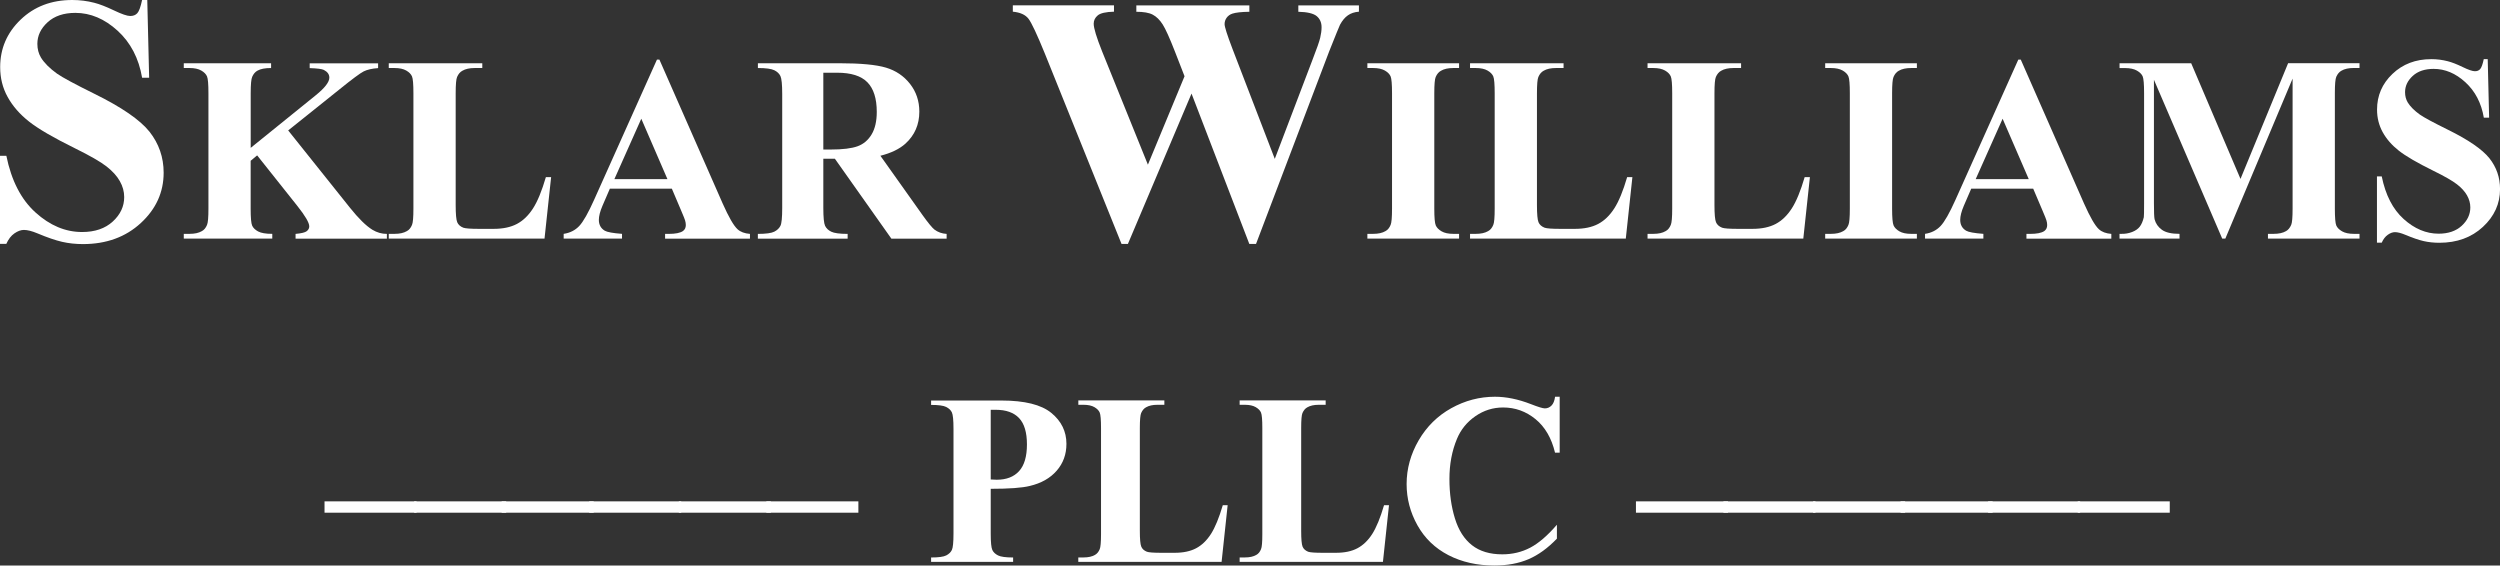
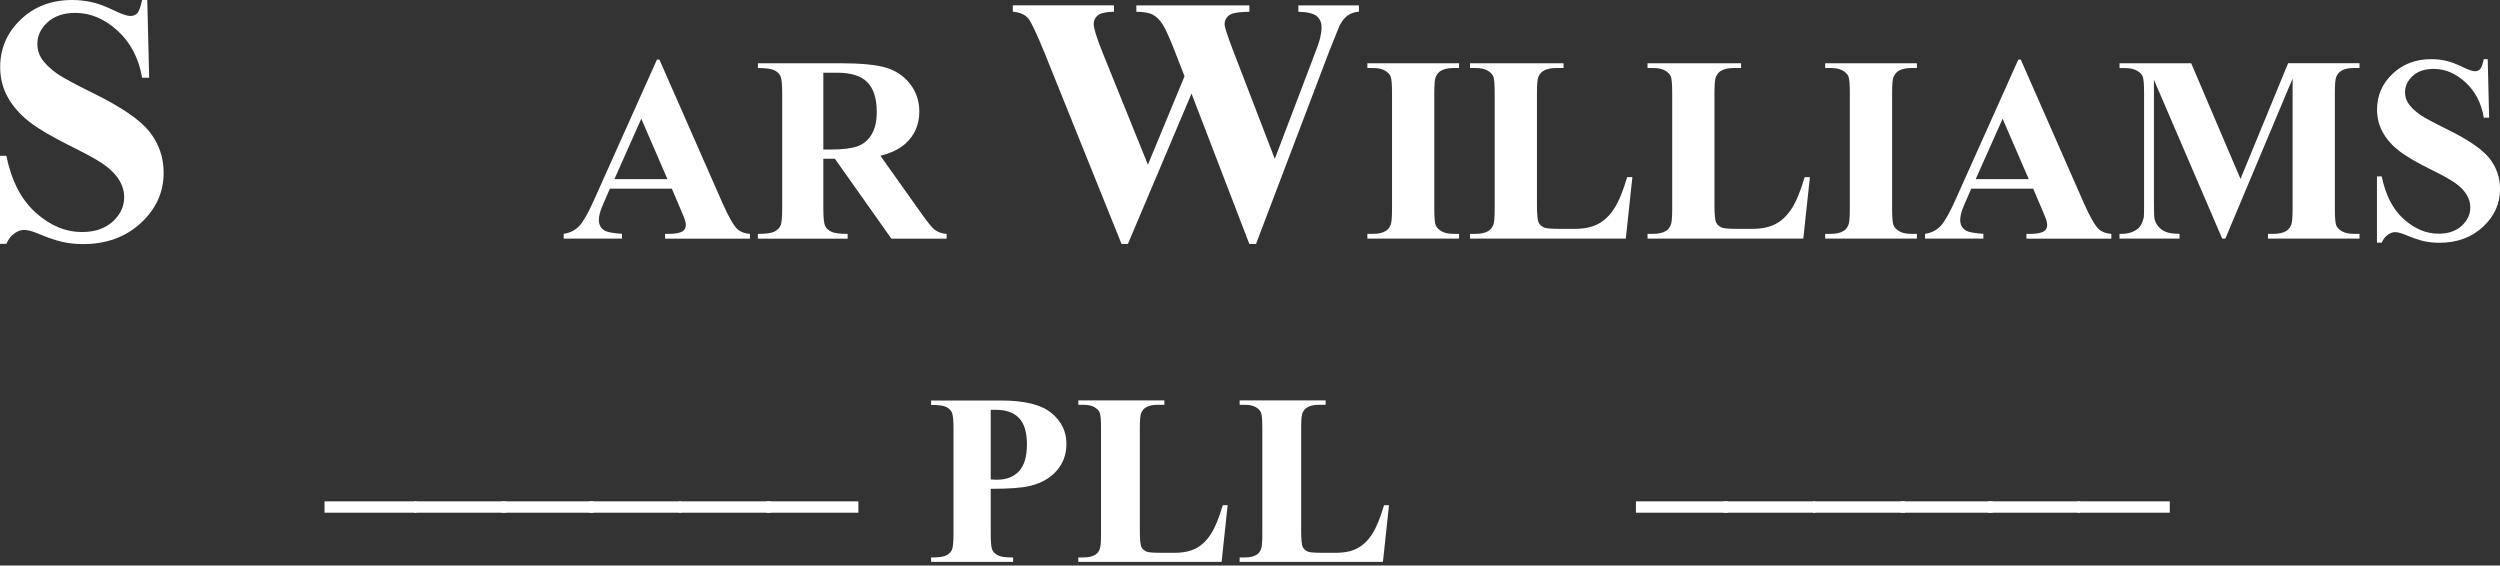
<svg xmlns="http://www.w3.org/2000/svg" id="Layer_2" data-name="Layer 2" viewBox="0 0 586.16 132.6">
  <rect x="0" y="0" width="586.16" height="132.6" fill="#333333" stroke="none" />
  <defs>
    <style>
      .cls-1 {
        fill: #fff;
      }
    </style>
  </defs>
  <g id="Layer_1-2" data-name="Layer 1">
    <path class="cls-1" d="M34.53,0l.44,18.23h-1.65c-.78-4.57-2.7-8.25-5.75-11.03-3.05-2.78-6.35-4.18-9.9-4.18-2.74,0-4.91.74-6.51,2.2-1.6,1.47-2.4,3.15-2.4,5.06,0,1.21.28,2.29.85,3.23.78,1.26,2.03,2.51,3.75,3.75,1.26.89,4.18,2.46,8.75,4.72,6.4,3.15,10.72,6.12,12.95,8.91,2.2,2.8,3.31,6,3.31,9.6,0,4.57-1.78,8.51-5.35,11.8-3.56,3.29-8.09,4.94-13.58,4.94-1.72,0-3.35-.18-4.88-.53-1.53-.35-3.46-1.01-5.77-1.98-1.29-.54-2.35-.81-3.19-.81-.7,0-1.44.27-2.22.81-.78.54-1.41,1.36-1.9,2.46H0v-20.65h1.49c1.18,5.81,3.46,10.24,6.84,13.29,3.37,3.05,7.01,4.58,10.91,4.58,3.01,0,5.41-.82,7.2-2.46,1.79-1.64,2.68-3.55,2.68-5.73,0-1.29-.34-2.54-1.03-3.75-.68-1.21-1.73-2.36-3.13-3.45s-3.87-2.51-7.42-4.26c-4.97-2.45-8.55-4.53-10.73-6.25s-3.85-3.64-5.02-5.77C.62,20.63.04,18.29.04,15.73.04,11.38,1.64,7.67,4.84,4.6S12.07,0,16.94,0c1.77,0,3.5.22,5.16.65,1.26.32,2.8.92,4.62,1.79s3.09,1.31,3.81,1.31,1.25-.21,1.66-.65c.4-.43.78-1.46,1.13-3.11h1.21Z" />
    <g>
-       <path class="cls-1" d="M67.56,30.57l14.47,18.11c2.04,2.55,3.8,4.28,5.28,5.19,1.07.65,2.2.97,3.4.97v1.12h-21.41v-1.12c1.35-.12,2.23-.33,2.62-.64s.59-.68.59-1.12c0-.85-.93-2.45-2.79-4.79l-9.43-11.86-1.52,1.27v11.22c0,2.14.12,3.48.36,4s.71.98,1.4,1.35,1.79.56,3.31.56v1.12h-20.75v-1.12h1.36c1.19,0,2.15-.21,2.88-.64.53-.28.93-.77,1.21-1.46.22-.49.33-1.76.33-3.82v-27.05c0-2.1-.11-3.42-.33-3.94s-.67-.99-1.35-1.38-1.59-.59-2.74-.59h-1.36v-1.12h20.47v1.12c-1.4,0-2.46.2-3.18.61-.53.28-.94.76-1.24,1.43-.24.51-.36,1.8-.36,3.88v12.8l15.26-12.34c2.12-1.72,3.18-3.09,3.18-4.12,0-.77-.43-1.37-1.3-1.82-.44-.22-1.55-.36-3.31-.42v-1.12h16.04v1.12c-1.44.1-2.56.36-3.38.77s-2.7,1.81-5.66,4.2l-12.04,9.64Z" />
-       <path class="cls-1" d="M129.22,41.51l-1.55,14.44h-36.52v-1.12h1.36c1.19,0,2.15-.21,2.88-.64.53-.28.93-.77,1.21-1.46.22-.49.33-1.76.33-3.82v-27.05c0-2.1-.11-3.42-.33-3.94s-.67-.99-1.35-1.38-1.59-.59-2.74-.59h-1.36v-1.12h21.93v1.12h-1.79c-1.19,0-2.15.21-2.88.64-.53.28-.94.77-1.24,1.46-.22.49-.33,1.76-.33,3.82v26.21c0,2.1.12,3.44.36,4.02s.72,1.01,1.43,1.29c.51.18,1.73.27,3.67.27h3.43c2.18,0,4-.38,5.46-1.15s2.71-1.98,3.78-3.64,2.07-4.1,3.02-7.34h1.24Z" />
      <path class="cls-1" d="M157.52,44.24h-14.53l-1.73,4c-.57,1.33-.85,2.44-.85,3.31,0,1.15.47,2,1.4,2.55.55.32,1.89.57,4.03.73v1.12h-13.68v-1.12c1.48-.22,2.69-.83,3.64-1.83s2.12-3.07,3.52-6.2l14.71-32.82h.58l14.83,33.73c1.42,3.19,2.58,5.21,3.49,6.04.69.63,1.66.99,2.91,1.09v1.12h-19.9v-1.12h.82c1.6,0,2.72-.22,3.37-.67.44-.32.67-.79.67-1.4,0-.36-.06-.74-.18-1.12-.04-.18-.34-.94-.91-2.27l-2.18-5.13ZM156.49,42l-6.13-14.16-6.31,14.16h12.44Z" />
      <path class="cls-1" d="M193.04,37.21v11.53c0,2.22.14,3.62.41,4.2s.75,1.04,1.44,1.38,1.97.52,3.85.52v1.12h-21.05v-1.12c1.9,0,3.19-.18,3.87-.53s1.15-.81,1.43-1.38.41-1.96.41-4.19v-26.69c0-2.22-.14-3.62-.41-4.2s-.75-1.04-1.44-1.38-1.97-.52-3.85-.52v-1.12h19.11c4.97,0,8.61.34,10.92,1.03s4.19,1.96,5.64,3.81,2.18,4.02,2.18,6.51c0,3.03-1.09,5.54-3.28,7.52-1.4,1.25-3.35,2.19-5.85,2.82l9.89,13.92c1.29,1.8,2.21,2.92,2.76,3.37.83.63,1.79.97,2.88,1.03v1.12h-12.95l-13.25-18.74h-2.7ZM193.04,17.04v18.02h1.73c2.81,0,4.91-.26,6.31-.77s2.49-1.45,3.29-2.79,1.2-3.1,1.2-5.26c0-3.13-.73-5.45-2.2-6.95s-3.83-2.24-7.08-2.24h-3.25Z" />
    </g>
    <path class="cls-1" d="M318.62,1.25v1.49c-1.02.08-1.88.36-2.58.85-.7.48-1.32,1.22-1.86,2.22-.16.32-1.01,2.41-2.54,6.25l-17.15,45.14h-1.57l-13.55-35.26-14.92,35.26h-1.49l-17.99-44.66c-1.83-4.49-3.11-7.21-3.83-8.15-.73-.94-1.95-1.49-3.67-1.65v-1.49h23.72v1.49c-1.91.05-3.18.34-3.81.87-.63.52-.95,1.18-.95,1.96,0,1.02.66,3.19,1.98,6.5l10.73,26.54,8.59-20.73-2.26-5.81c-1.24-3.17-2.19-5.29-2.87-6.35s-1.45-1.82-2.32-2.28c-.87-.46-2.16-.68-3.85-.68v-1.49h26.5v1.49c-1.86.03-3.19.17-3.99.44-.56.19-1.01.51-1.33.95-.32.44-.49.95-.49,1.51,0,.62.6,2.51,1.81,5.69l9.96,25.9,8.92-23.44c.94-2.42,1.52-4.07,1.73-4.96.21-.89.32-1.71.32-2.46,0-1.1-.38-1.97-1.13-2.6s-2.19-.98-4.32-1.03v-1.49h14.2Z" />
    <g>
      <path class="cls-1" d="M342.1,54.83v1.12h-21.5v-1.12h1.36c1.19,0,2.15-.21,2.88-.64.53-.28.93-.77,1.21-1.46.22-.49.33-1.76.33-3.82v-27.05c0-2.1-.11-3.42-.33-3.94s-.67-.99-1.35-1.38-1.59-.59-2.74-.59h-1.36v-1.12h21.5v1.12h-1.36c-1.19,0-2.15.21-2.88.64-.53.28-.94.77-1.24,1.46-.22.49-.33,1.76-.33,3.82v27.05c0,2.1.12,3.42.35,3.94s.69.99,1.36,1.38,1.59.59,2.74.59h1.36Z" />
      <path class="cls-1" d="M382.74,41.51l-1.55,14.44h-36.52v-1.12h1.36c1.19,0,2.15-.21,2.88-.64.53-.28.93-.77,1.21-1.46.22-.49.33-1.76.33-3.82v-27.05c0-2.1-.11-3.42-.33-3.94s-.67-.99-1.35-1.38-1.59-.59-2.74-.59h-1.36v-1.12h21.93v1.12h-1.79c-1.19,0-2.15.21-2.88.64-.53.28-.94.77-1.24,1.46-.22.49-.33,1.76-.33,3.82v26.21c0,2.1.12,3.44.36,4.02s.72,1.01,1.43,1.29c.51.18,1.73.27,3.67.27h3.43c2.18,0,4-.38,5.46-1.15s2.71-1.98,3.78-3.64,2.07-4.1,3.02-7.34h1.24Z" />
      <path class="cls-1" d="M424.36,41.51l-1.55,14.44h-36.52v-1.12h1.36c1.19,0,2.15-.21,2.88-.64.53-.28.93-.77,1.21-1.46.22-.49.33-1.76.33-3.82v-27.05c0-2.1-.11-3.42-.33-3.94s-.67-.99-1.35-1.38-1.59-.59-2.74-.59h-1.36v-1.12h21.93v1.12h-1.79c-1.19,0-2.15.21-2.88.64-.53.28-.94.77-1.24,1.46-.22.49-.33,1.76-.33,3.82v26.21c0,2.1.12,3.44.36,4.02s.72,1.01,1.43,1.29c.51.18,1.73.27,3.67.27h3.43c2.18,0,4-.38,5.46-1.15s2.71-1.98,3.78-3.64,2.07-4.1,3.02-7.34h1.24Z" />
      <path class="cls-1" d="M449.44,54.83v1.12h-21.5v-1.12h1.36c1.19,0,2.15-.21,2.88-.64.53-.28.93-.77,1.21-1.46.22-.49.33-1.76.33-3.82v-27.05c0-2.1-.11-3.42-.33-3.94s-.67-.99-1.35-1.38-1.59-.59-2.74-.59h-1.36v-1.12h21.5v1.12h-1.36c-1.19,0-2.15.21-2.88.64-.53.28-.94.77-1.24,1.46-.22.49-.33,1.76-.33,3.82v27.05c0,2.1.12,3.42.35,3.94s.69.99,1.36,1.38,1.59.59,2.74.59h1.36Z" />
      <path class="cls-1" d="M476.71,44.24h-14.53l-1.73,4c-.57,1.33-.85,2.44-.85,3.31,0,1.15.47,2,1.4,2.55.55.32,1.89.57,4.03.73v1.12h-13.68v-1.12c1.48-.22,2.69-.83,3.64-1.83s2.12-3.07,3.52-6.2l14.71-32.82h.58l14.83,33.73c1.42,3.19,2.58,5.21,3.49,6.04.69.63,1.66.99,2.91,1.09v1.12h-19.9v-1.12h.82c1.6,0,2.72-.22,3.37-.67.44-.32.67-.79.67-1.4,0-.36-.06-.74-.18-1.12-.04-.18-.34-.94-.91-2.27l-2.18-5.13ZM475.67,42l-6.13-14.16-6.31,14.16h12.44Z" />
      <path class="cls-1" d="M525.32,41.94l11.16-27.12h16.74v1.12h-1.33c-1.21,0-2.18.21-2.91.64-.51.28-.91.76-1.21,1.43-.22.49-.33,1.75-.33,3.79v27.12c0,2.1.11,3.42.33,3.94s.68.99,1.36,1.38,1.61.59,2.76.59h1.33v1.12h-21.47v-1.12h1.33c1.21,0,2.18-.21,2.91-.64.51-.28.91-.77,1.21-1.46.22-.49.33-1.76.33-3.82v-30.48l-15.77,37.52h-.73l-16.01-37.25v28.97c0,2.02.05,3.27.15,3.73.26,1.01.83,1.83,1.71,2.47s2.26.96,4.14.96v1.12h-14.07v-1.12h.42c.91.02,1.76-.13,2.55-.44s1.39-.73,1.79-1.26.72-1.26.94-2.21c.04-.22.06-1.25.06-3.09v-26.02c0-2.08-.11-3.38-.33-3.9s-.68-.97-1.36-1.36-1.61-.59-2.76-.59h-1.3v-1.12h16.8l11.56,27.12Z" />
      <path class="cls-1" d="M583.28,13.88l.33,13.71h-1.24c-.59-3.44-2.03-6.2-4.32-8.3s-4.78-3.14-7.45-3.14c-2.06,0-3.7.55-4.9,1.65s-1.8,2.37-1.8,3.81c0,.91.21,1.72.64,2.43.59.95,1.53,1.89,2.82,2.82.95.67,3.14,1.85,6.58,3.55,4.81,2.37,8.06,4.6,9.74,6.7,1.66,2.1,2.49,4.51,2.49,7.22,0,3.44-1.34,6.39-4.02,8.87s-6.08,3.72-10.21,3.72c-1.29,0-2.52-.13-3.67-.39s-2.6-.76-4.34-1.49c-.97-.4-1.77-.61-2.4-.61-.53,0-1.08.2-1.67.61s-1.06,1.02-1.43,1.85h-1.12v-15.53h1.12c.89,4.37,2.6,7.7,5.14,9.99s5.27,3.44,8.2,3.44c2.26,0,4.07-.62,5.41-1.85s2.02-2.67,2.02-4.31c0-.97-.26-1.91-.77-2.82s-1.3-1.77-2.35-2.59-2.91-1.89-5.58-3.2c-3.74-1.84-6.43-3.41-8.07-4.7s-2.9-2.74-3.78-4.34-1.32-3.36-1.32-5.28c0-3.28,1.2-6.07,3.61-8.37s5.44-3.46,9.1-3.46c1.33,0,2.63.16,3.88.49.95.24,2.11.69,3.47,1.35s2.32.99,2.87.99.94-.16,1.24-.49.59-1.1.85-2.34h.91Z" />
    </g>
    <g>
      <path class="cls-1" d="M76.09,117.55h21.58v2.66h-21.58v-2.66Z" />
      <path class="cls-1" d="M97.1,117.55h21.58v2.66h-21.58v-2.66Z" />
      <path class="cls-1" d="M117.62,117.55h21.58v2.66h-21.58v-2.66Z" />
      <path class="cls-1" d="M138.14,117.55h21.58v2.66h-21.58v-2.66Z" />
      <path class="cls-1" d="M159.16,117.55h21.58v2.66h-21.58v-2.66Z" />
      <path class="cls-1" d="M179.68,117.55h21.58v2.66h-21.58v-2.66Z" />
    </g>
    <g>
      <path class="cls-1" d="M232.29,114.6v10.49c0,2.05.13,3.34.38,3.87.25.53.7.95,1.34,1.27s1.82.48,3.53.48v1.03h-19.23v-1.03c1.75,0,2.93-.16,3.56-.49.62-.32,1.06-.75,1.31-1.27.25-.52.38-1.8.38-3.85v-24.55c0-2.04-.13-3.33-.38-3.86-.25-.53-.7-.95-1.33-1.27s-1.81-.48-3.54-.48v-1.03h16.49c5.43,0,9.33.97,11.69,2.9,2.36,1.93,3.55,4.35,3.55,7.25,0,2.46-.76,4.56-2.29,6.31-1.52,1.75-3.63,2.94-6.31,3.57-1.8.45-4.86.67-9.15.67ZM232.29,96.07v16.35c.61.04,1.08.06,1.4.06,2.27,0,4.02-.67,5.25-2.02,1.23-1.35,1.84-3.44,1.84-6.26s-.61-4.87-1.84-6.17c-1.23-1.3-3.06-1.95-5.5-1.95h-1.14Z" />
      <path class="cls-1" d="M287.84,118.45l-1.42,13.28h-33.6v-1.03h1.25c1.1,0,1.98-.2,2.65-.59.48-.26.86-.71,1.12-1.34.2-.45.31-1.62.31-3.52v-24.89c0-1.93-.1-3.14-.31-3.63s-.62-.91-1.24-1.27c-.62-.36-1.46-.55-2.52-.55h-1.25v-1.03h20.17v1.03h-1.65c-1.1,0-1.98.2-2.65.59-.48.26-.86.71-1.14,1.34-.2.45-.31,1.62-.31,3.52v24.11c0,1.93.11,3.17.34,3.7.22.53.66.93,1.31,1.19.46.17,1.59.25,3.37.25h3.15c2.01,0,3.68-.35,5.02-1.06,1.34-.71,2.5-1.82,3.48-3.35.98-1.53,1.9-3.78,2.78-6.75h1.14Z" />
      <path class="cls-1" d="M325.67,118.45l-1.42,13.28h-33.6v-1.03h1.25c1.1,0,1.98-.2,2.65-.59.49-.26.86-.71,1.11-1.34.21-.45.31-1.62.31-3.52v-24.89c0-1.93-.1-3.14-.31-3.63-.2-.48-.62-.91-1.24-1.27-.62-.36-1.46-.55-2.52-.55h-1.25v-1.03h20.17v1.03h-1.65c-1.09,0-1.98.2-2.65.59-.49.26-.86.71-1.14,1.34-.2.45-.3,1.62-.3,3.52v24.11c0,1.93.11,3.17.33,3.7.22.53.66.93,1.3,1.19.47.17,1.6.25,3.38.25h3.15c2.01,0,3.69-.35,5.02-1.06,1.34-.71,2.5-1.82,3.48-3.35.97-1.53,1.9-3.78,2.77-6.75h1.14Z" />
-       <path class="cls-1" d="M365.69,93.03v13.11h-1.09c-.82-3.42-2.35-6.05-4.58-7.87-2.23-1.82-4.76-2.73-7.59-2.73-2.37,0-4.53.68-6.5,2.04s-3.42,3.13-4.33,5.33c-1.17,2.81-1.76,5.93-1.76,9.37s.43,6.47,1.28,9.25,2.19,4.88,4.02,6.31,4.19,2.13,7.09,2.13c2.38,0,4.56-.52,6.55-1.56,1.98-1.04,4.07-2.84,6.26-5.38v3.26c-2.12,2.21-4.33,3.82-6.63,4.81-2.3.99-4.98,1.49-8.05,1.49-4.03,0-7.62-.81-10.76-2.43-3.13-1.62-5.55-3.95-7.25-6.98-1.7-3.03-2.55-6.26-2.55-9.68,0-3.61.95-7.03,2.83-10.27,1.89-3.24,4.44-5.75,7.65-7.53,3.21-1.78,6.62-2.68,10.23-2.68,2.66,0,5.47.58,8.43,1.73,1.71.67,2.8,1,3.27,1,.6,0,1.11-.22,1.55-.65.44-.44.72-1.13.85-2.08h1.09Z" />
    </g>
    <g>
      <path class="cls-1" d="M383.57,117.55h21.58v2.66h-21.58v-2.66Z" />
      <path class="cls-1" d="M404.08,117.55h21.58v2.66h-21.58v-2.66Z" />
      <path class="cls-1" d="M425.1,117.55h21.58v2.66h-21.58v-2.66Z" />
      <path class="cls-1" d="M445.62,117.55h21.58v2.66h-21.58v-2.66Z" />
      <path class="cls-1" d="M466.14,117.55h21.58v2.66h-21.58v-2.66Z" />
      <path class="cls-1" d="M487.15,117.55h21.58v2.66h-21.58v-2.66Z" />
    </g>
  </g>
</svg>